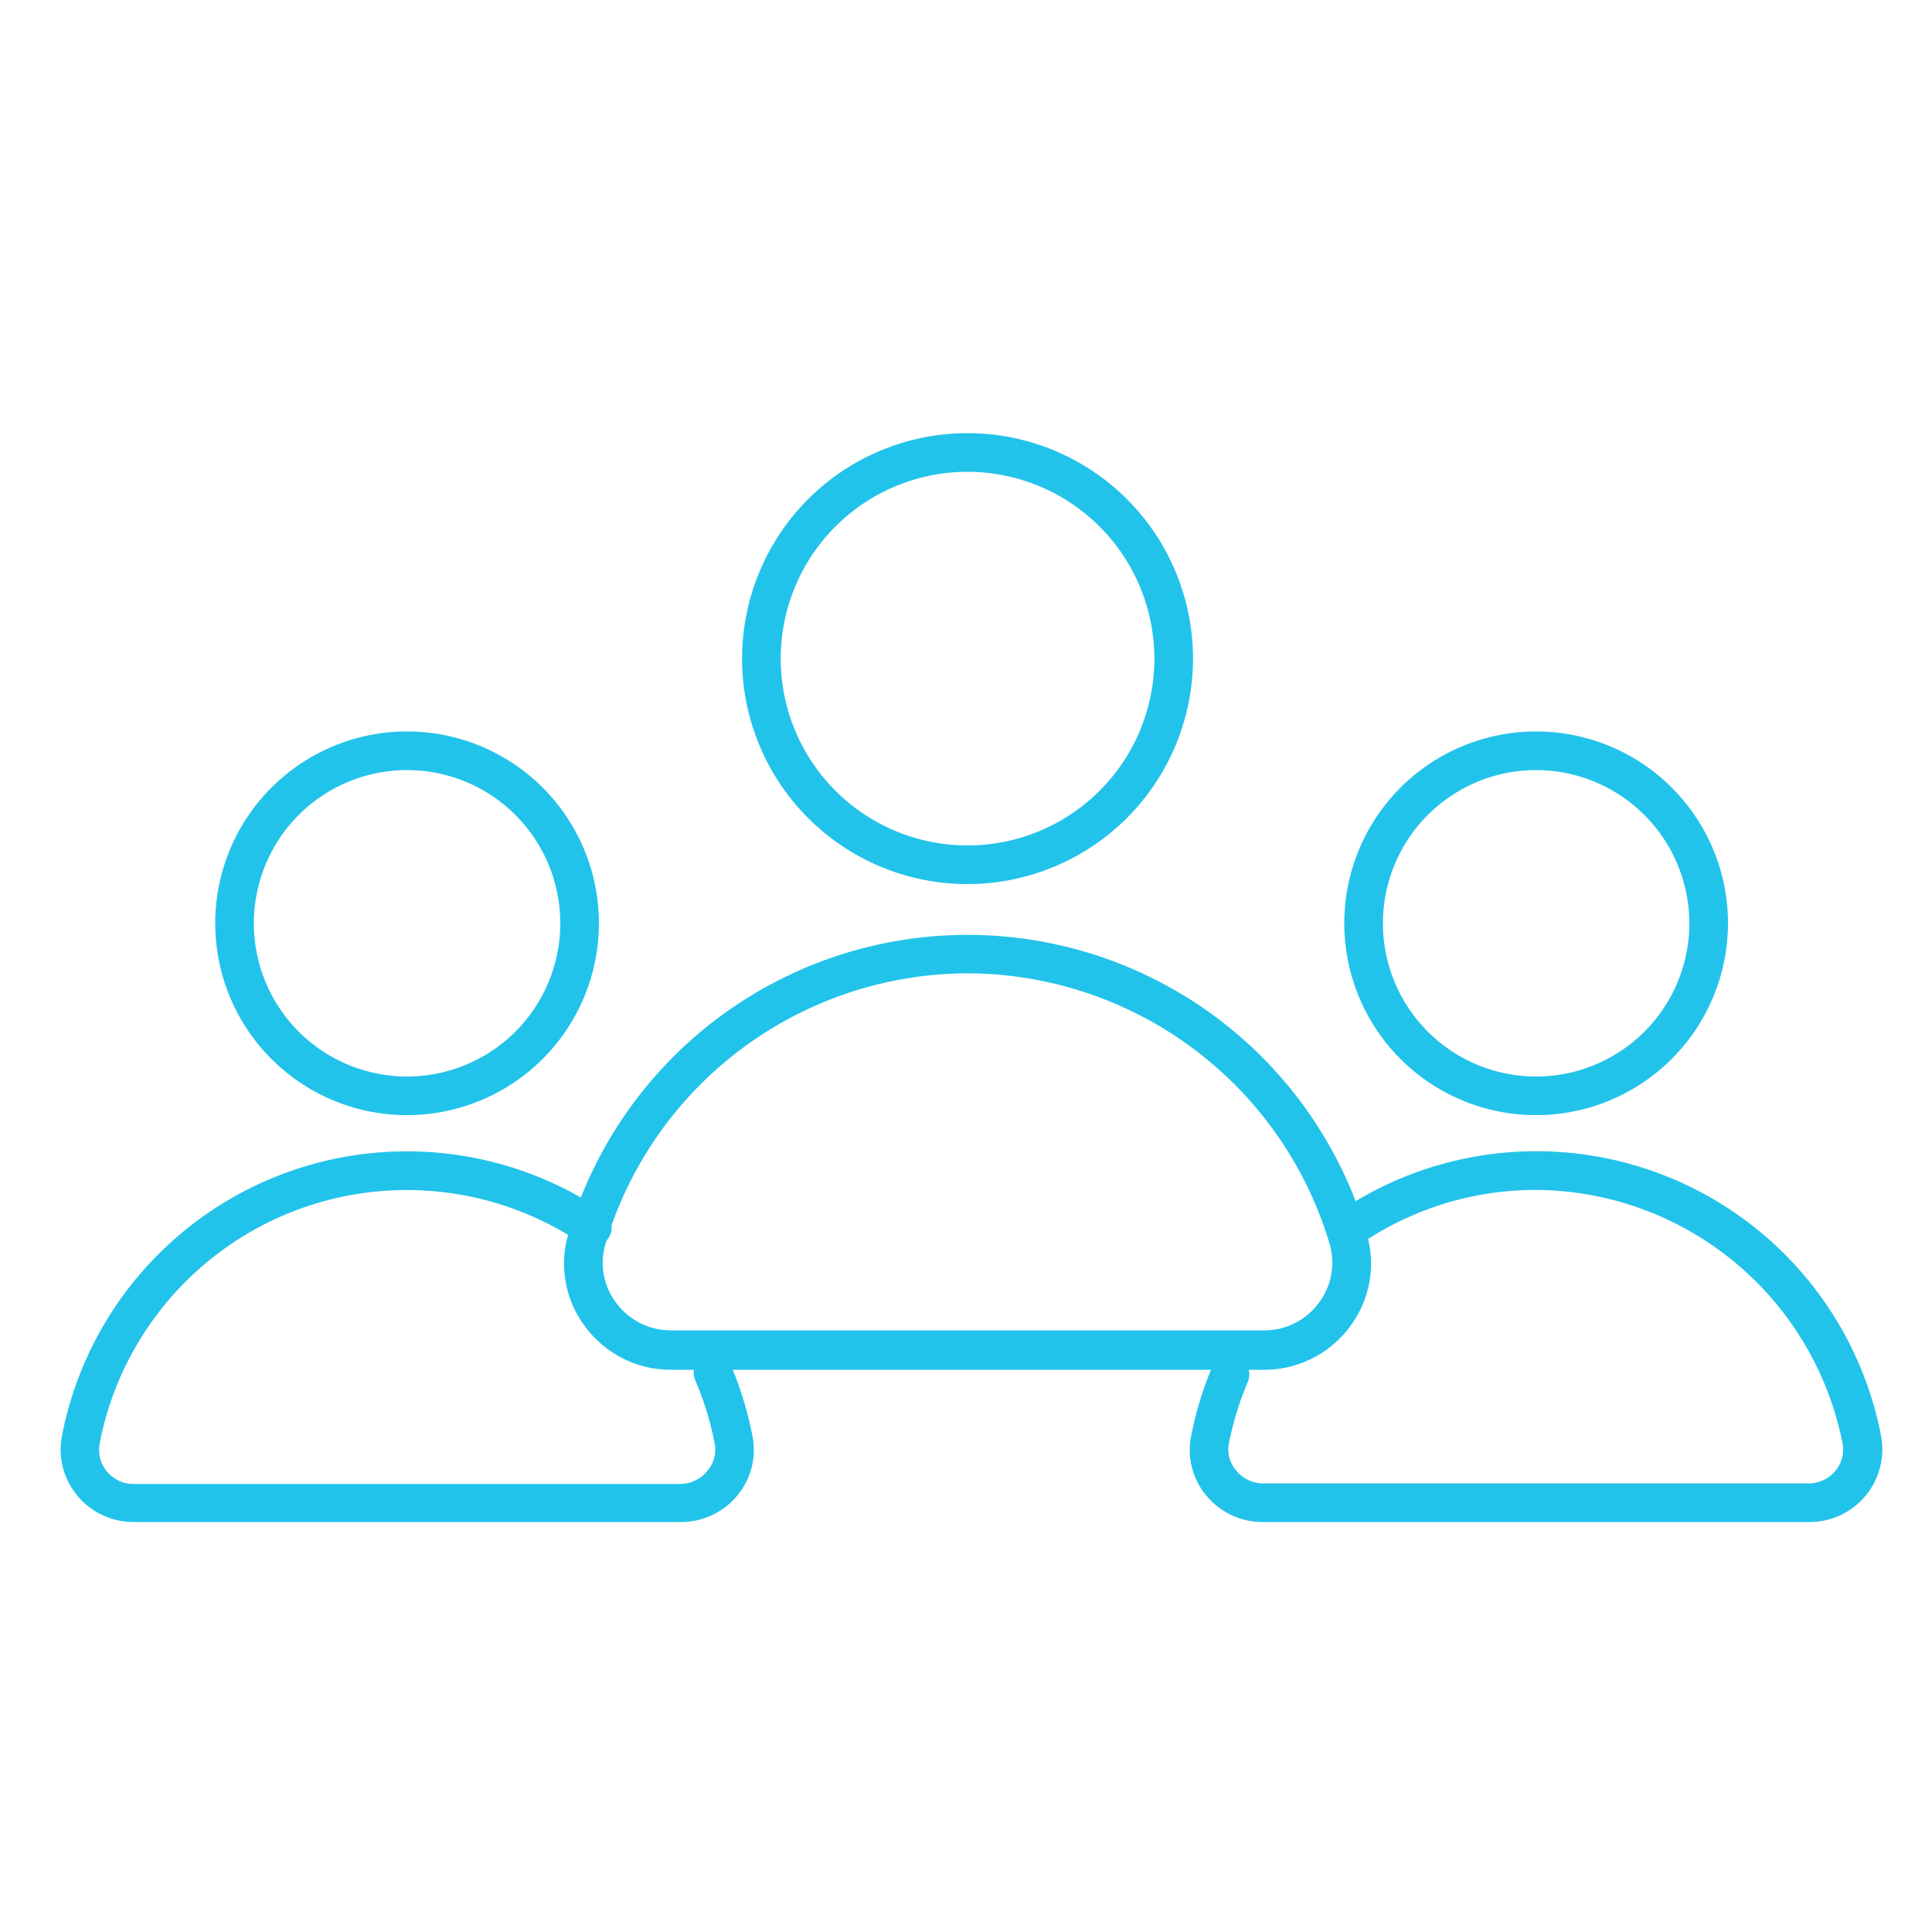
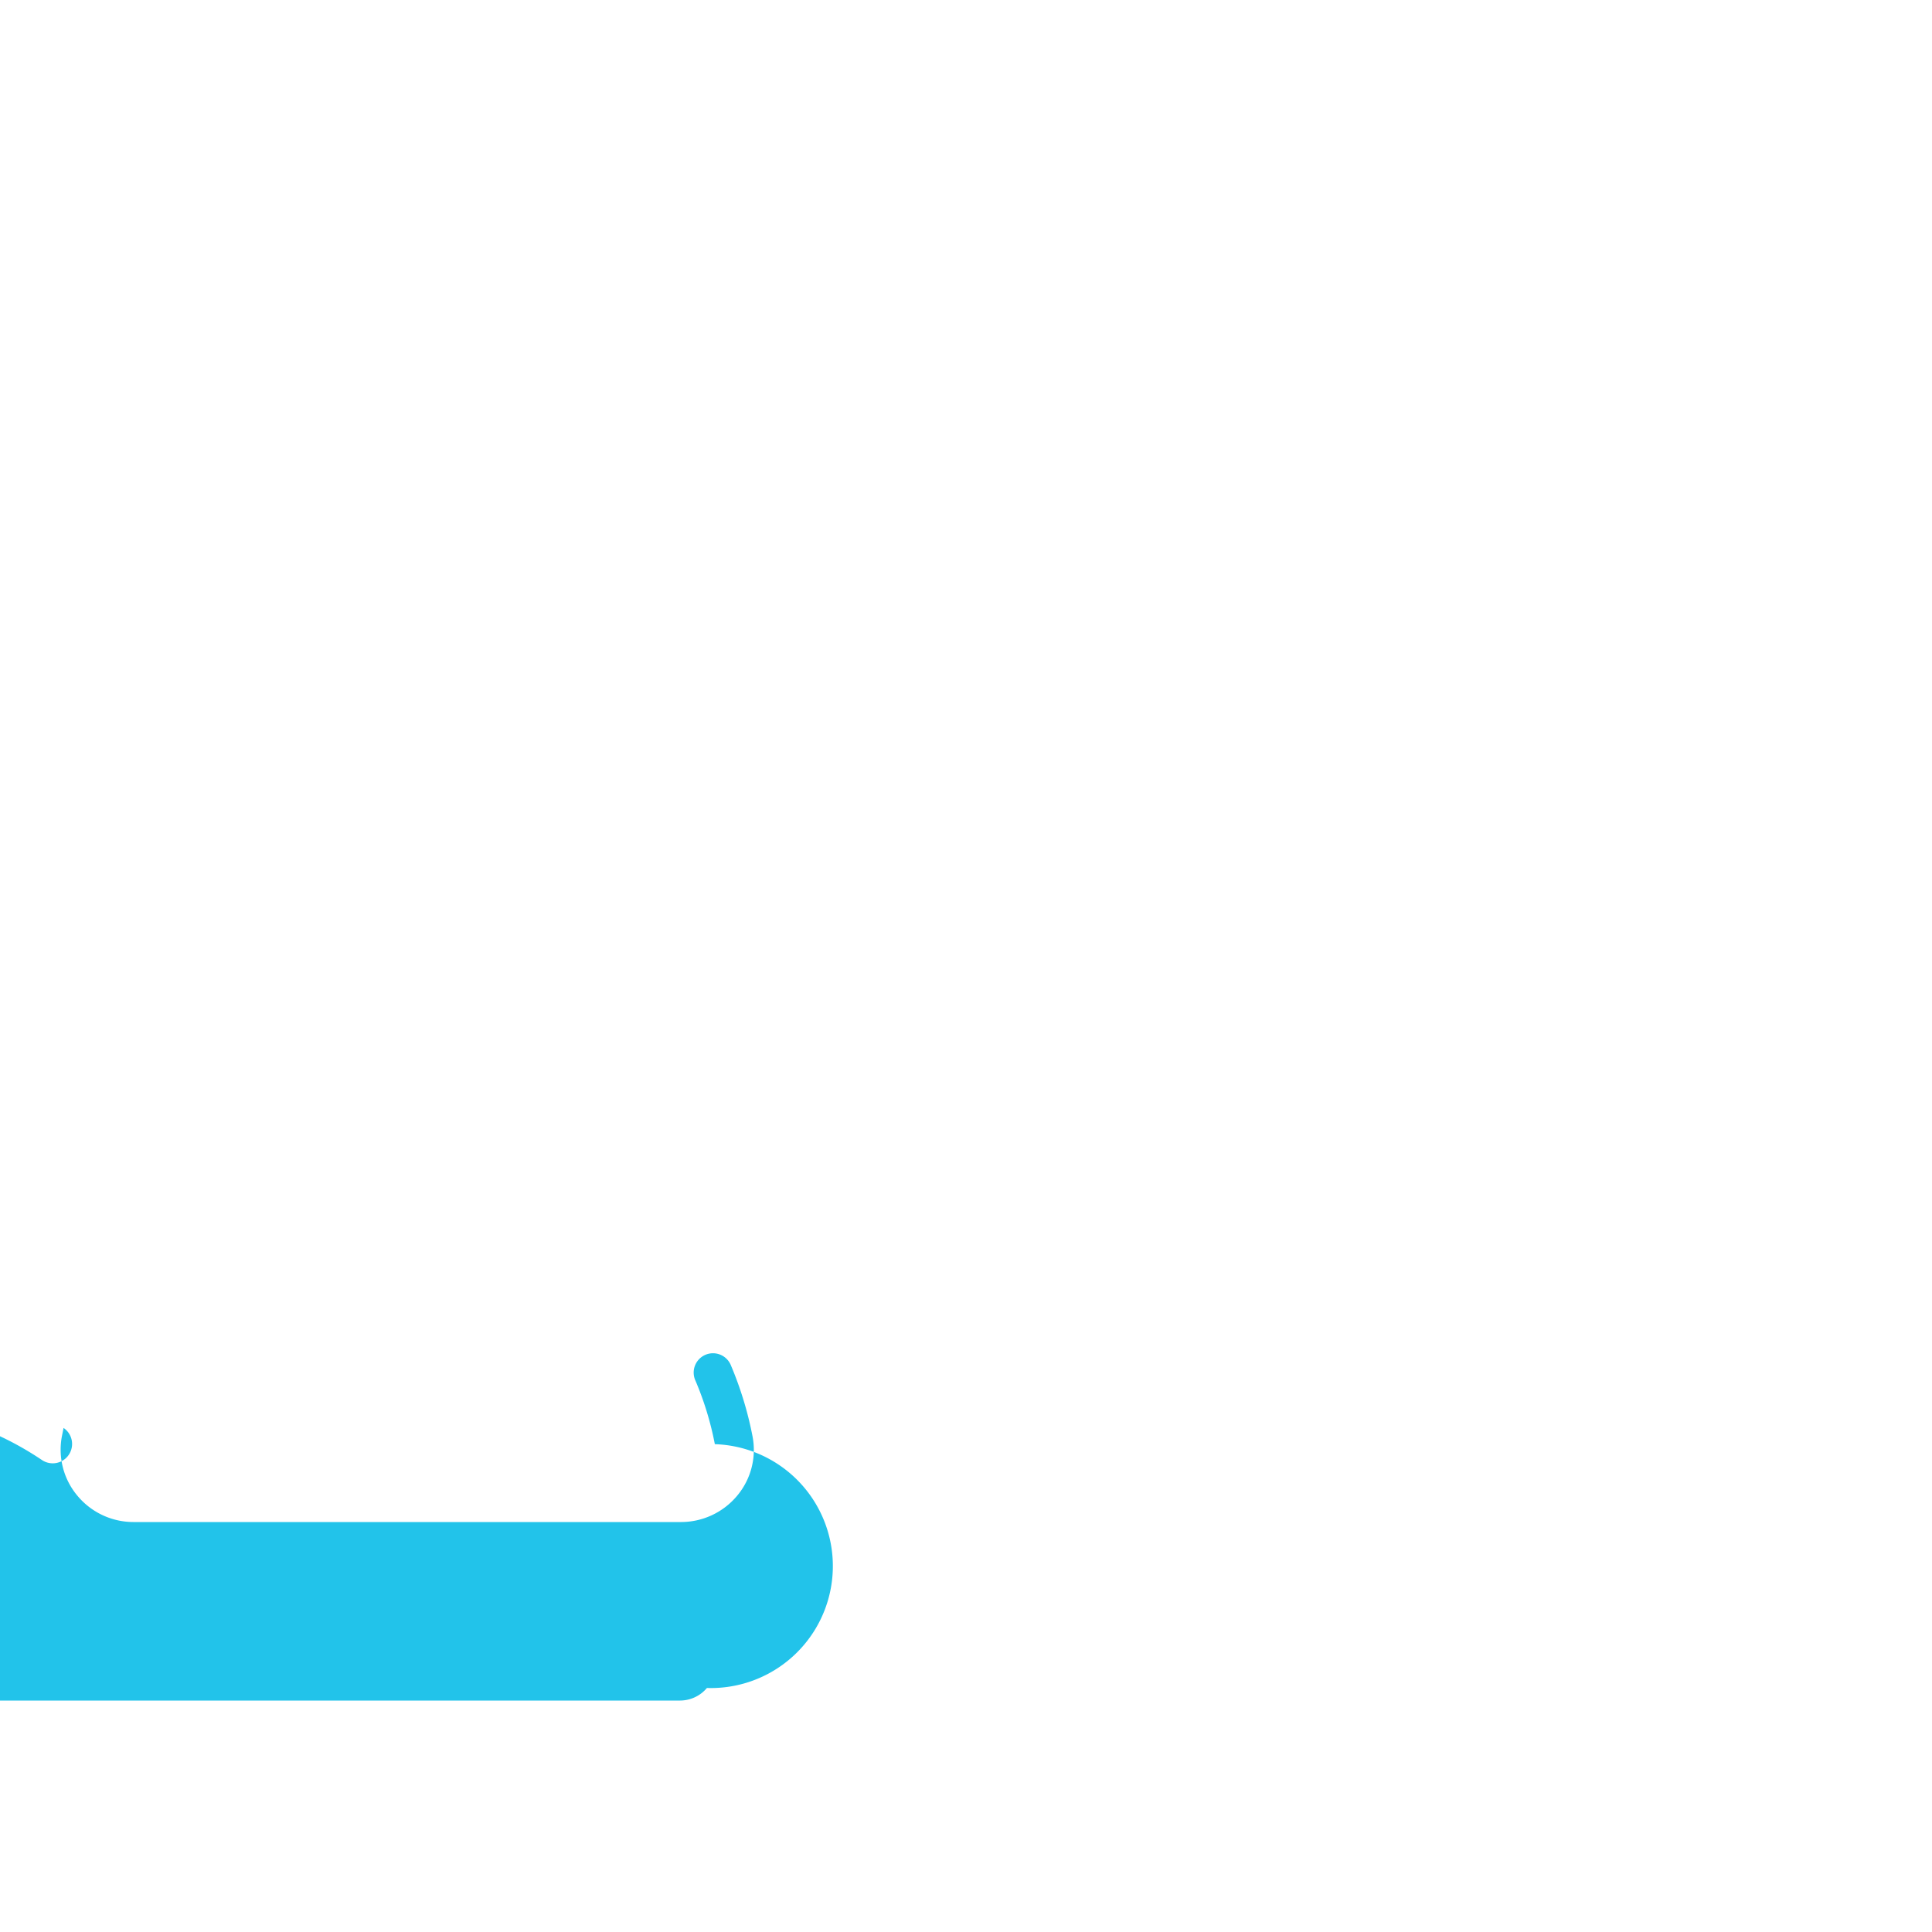
<svg xmlns="http://www.w3.org/2000/svg" id="Layer_1" data-name="Layer 1" viewBox="0 0 100 100">
  <defs>
    <style>.cls-1{fill:#22c3ea;}</style>
  </defs>
  <title>Artboard 5 copy 32</title>
-   <path class="cls-1" d="M50.08,45.76A11.67,11.67,0,1,1,61.75,34.09,11.68,11.68,0,0,1,50.08,45.76Zm0-21.34a9.67,9.67,0,1,0,9.67,9.67A9.68,9.68,0,0,0,50.08,24.42Z" />
-   <path class="cls-1" d="M65.42,70.9H34.74a5.5,5.5,0,0,1-4.44-2.22,5.41,5.41,0,0,1-.88-4.82,21.53,21.53,0,0,1,41.32,0,5.41,5.41,0,0,1-.88,4.82A5.51,5.51,0,0,1,65.42,70.9ZM50.08,50.38a19.61,19.61,0,0,0-18.74,14,3.43,3.43,0,0,0,.56,3.06,3.5,3.5,0,0,0,2.84,1.42H65.42a3.5,3.5,0,0,0,2.84-1.42,3.46,3.46,0,0,0,.56-3.06A19.61,19.61,0,0,0,50.08,50.38Z" />
-   <path class="cls-1" d="M79.51,57.72a9.93,9.93,0,1,1,9.93-9.93A9.94,9.94,0,0,1,79.51,57.72Zm0-17.86a7.93,7.93,0,1,0,7.93,7.93A7.94,7.94,0,0,0,79.51,39.86Z" />
-   <path class="cls-1" d="M93.66,78.78H65.35a3.76,3.76,0,0,1-2.92-1.38,3.68,3.68,0,0,1-.79-3,18.14,18.14,0,0,1,1.12-3.69,1,1,0,0,1,1.84.78,16.5,16.5,0,0,0-1,3.25A1.67,1.67,0,0,0,64,76.13a1.79,1.79,0,0,0,1.38.65H93.66A1.78,1.78,0,0,0,95,76.13a1.74,1.74,0,0,0,.37-1.44l-.08-.36A16.27,16.27,0,0,0,79.51,61.59a16.09,16.09,0,0,0-9.05,2.77,1,1,0,0,1-1.12-1.66A18.18,18.18,0,0,1,97.28,73.91l.08.4a3.76,3.76,0,0,1-3.7,4.47Z" />
-   <path class="cls-1" d="M21.05,57.72A9.93,9.93,0,1,1,31,47.79,9.94,9.94,0,0,1,21.05,57.72Zm0-17.86A7.93,7.93,0,1,0,29,47.79,7.93,7.93,0,0,0,21.05,39.86Z" />
-   <path class="cls-1" d="M35.21,78.78H6.9A3.77,3.77,0,0,1,4,77.41a3.71,3.71,0,0,1-.79-3.1l.08-.4A18.18,18.18,0,0,1,31.22,62.7a1,1,0,0,1-1.12,1.66,16.19,16.19,0,0,0-24.87,10l-.07.36a1.74,1.74,0,0,0,.37,1.44,1.78,1.78,0,0,0,1.37.65H35.21a1.82,1.82,0,0,0,1.38-.65A1.69,1.69,0,0,0,37,74.75a16.19,16.19,0,0,0-1-3.28,1,1,0,1,1,1.84-.78,18.33,18.33,0,0,1,1.11,3.65,3.69,3.69,0,0,1-.78,3.06A3.78,3.78,0,0,1,35.21,78.78Z" />
+   <path class="cls-1" d="M35.21,78.78H6.9A3.77,3.77,0,0,1,4,77.41a3.71,3.71,0,0,1-.79-3.1l.08-.4a1,1,0,0,1-1.12,1.66,16.19,16.19,0,0,0-24.87,10l-.07.36a1.74,1.74,0,0,0,.37,1.44,1.78,1.78,0,0,0,1.37.65H35.21a1.82,1.82,0,0,0,1.38-.65A1.69,1.69,0,0,0,37,74.75a16.19,16.19,0,0,0-1-3.28,1,1,0,1,1,1.84-.78,18.33,18.33,0,0,1,1.11,3.65,3.69,3.69,0,0,1-.78,3.06A3.78,3.78,0,0,1,35.21,78.78Z" />
</svg>